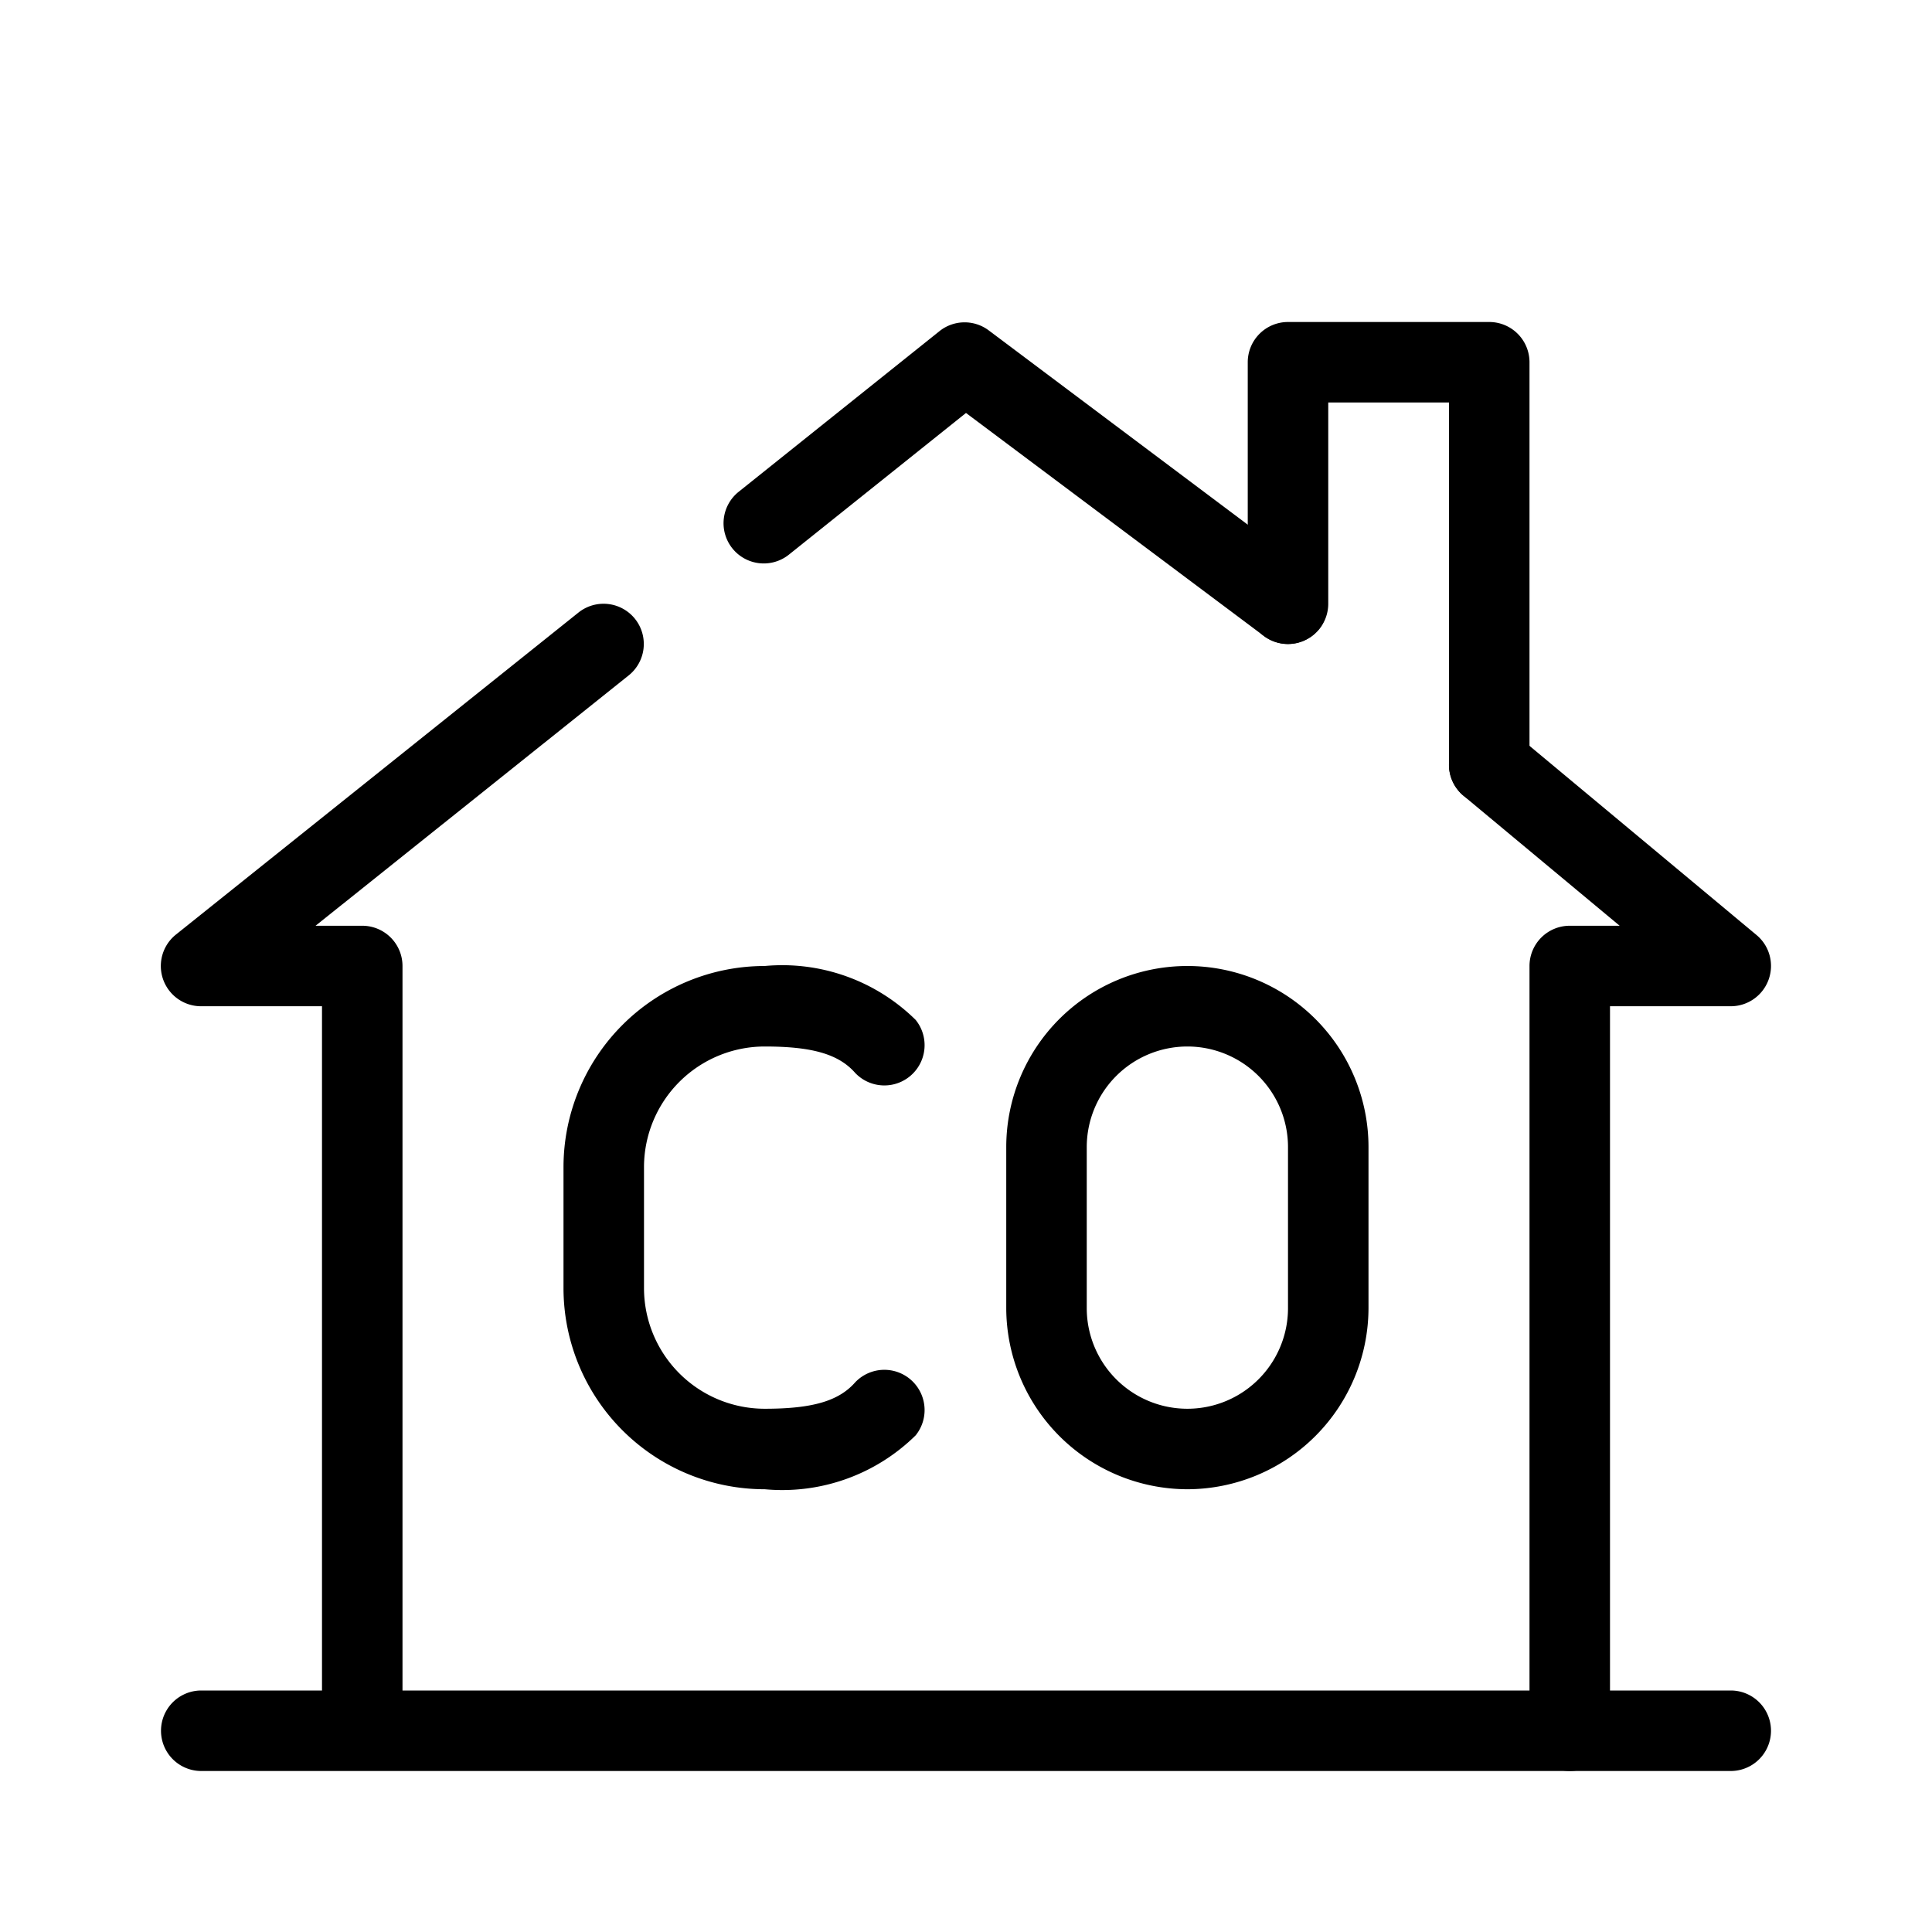
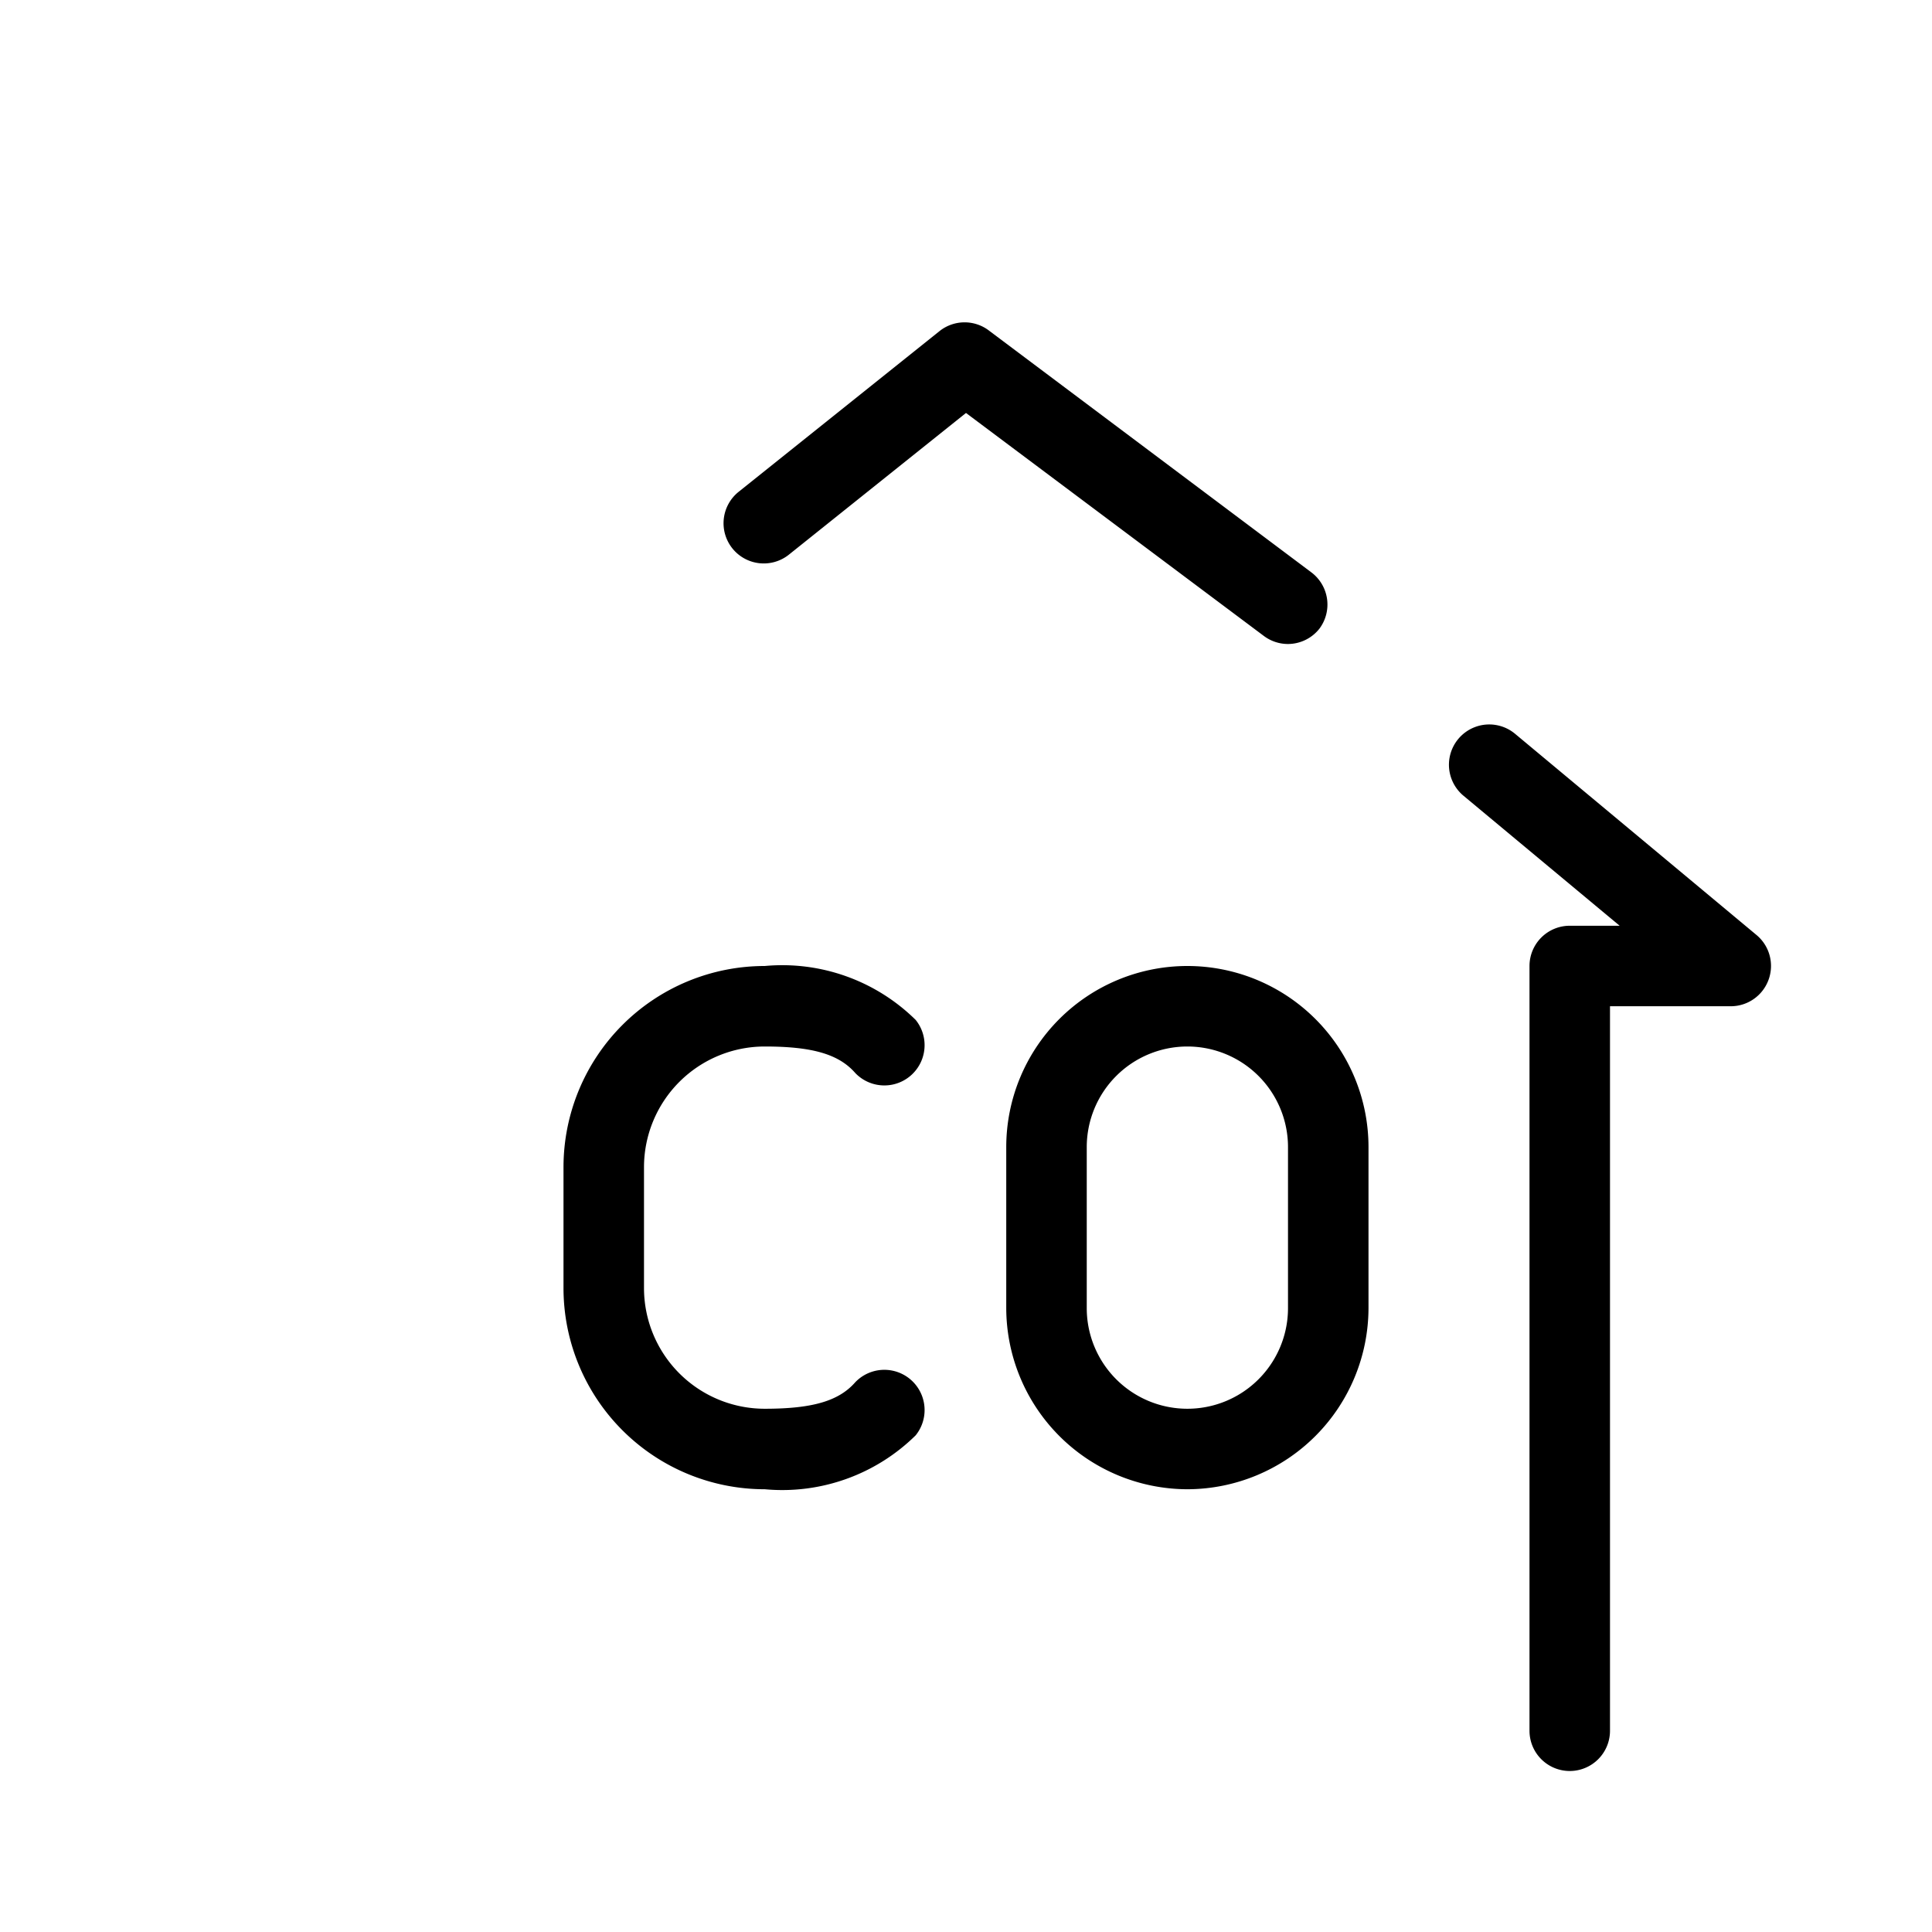
<svg xmlns="http://www.w3.org/2000/svg" viewBox="0 0 48 48" fill="currentColor">
-   <path d="M43,44H5a1,1,0,0,1,0-2H43a1,1,0,0,1,0,2Z" />
  <path d="M39,44a1,1,0,0,1-1-1V24a1,1,0,0,1,1-1h1.24l-3.88-3.23a1,1,0,1,1,1.28-1.54l6,5a1,1,0,0,1,.3,1.11A1,1,0,0,1,43,25H40V43A1,1,0,0,1,39,44Z" />
  <path d="M32,16a1,1,0,0,1-.6-.2L24,10.26l-4.4,3.52a1,1,0,0,1-1.4-.15,1,1,0,0,1,.15-1.41l5-4a1,1,0,0,1,1.23,0l8,6a1,1,0,0,1,.2,1.4A1,1,0,0,1,32,16Z" />
-   <path d="M9,43.89a1,1,0,0,1-1-1V25H5a1,1,0,0,1-.63-1.78l10-8a1,1,0,0,1,1.41.16,1,1,0,0,1-.16,1.4L7.84,23H9a1,1,0,0,1,1,1V42.89A1,1,0,0,1,9,43.89Z" />
-   <path d="M37,20a1,1,0,0,1-1-1V10H33v5a1,1,0,0,1-2,0V9a1,1,0,0,1,1-1h5a1,1,0,0,1,1,1V19A1,1,0,0,1,37,20Z" />
  <path d="M19,37a5,5,0,0,1-5-5V29a5,5,0,0,1,5-5,4.72,4.72,0,0,1,3.75,1.34,1,1,0,0,1-1.5,1.32C20.84,26.19,20.18,26,19,26a3,3,0,0,0-3,3v3a3,3,0,0,0,3,3c1.18,0,1.84-.19,2.25-.66a1,1,0,0,1,1.5,1.32A4.72,4.72,0,0,1,19,37Z" />
  <path d="M29.5,37A4.51,4.51,0,0,1,25,32.5v-4a4.5,4.5,0,0,1,9,0v4A4.51,4.51,0,0,1,29.5,37Zm0-11A2.5,2.5,0,0,0,27,28.5v4a2.5,2.5,0,0,0,5,0v-4A2.5,2.5,0,0,0,29.5,26Z" />
</svg>